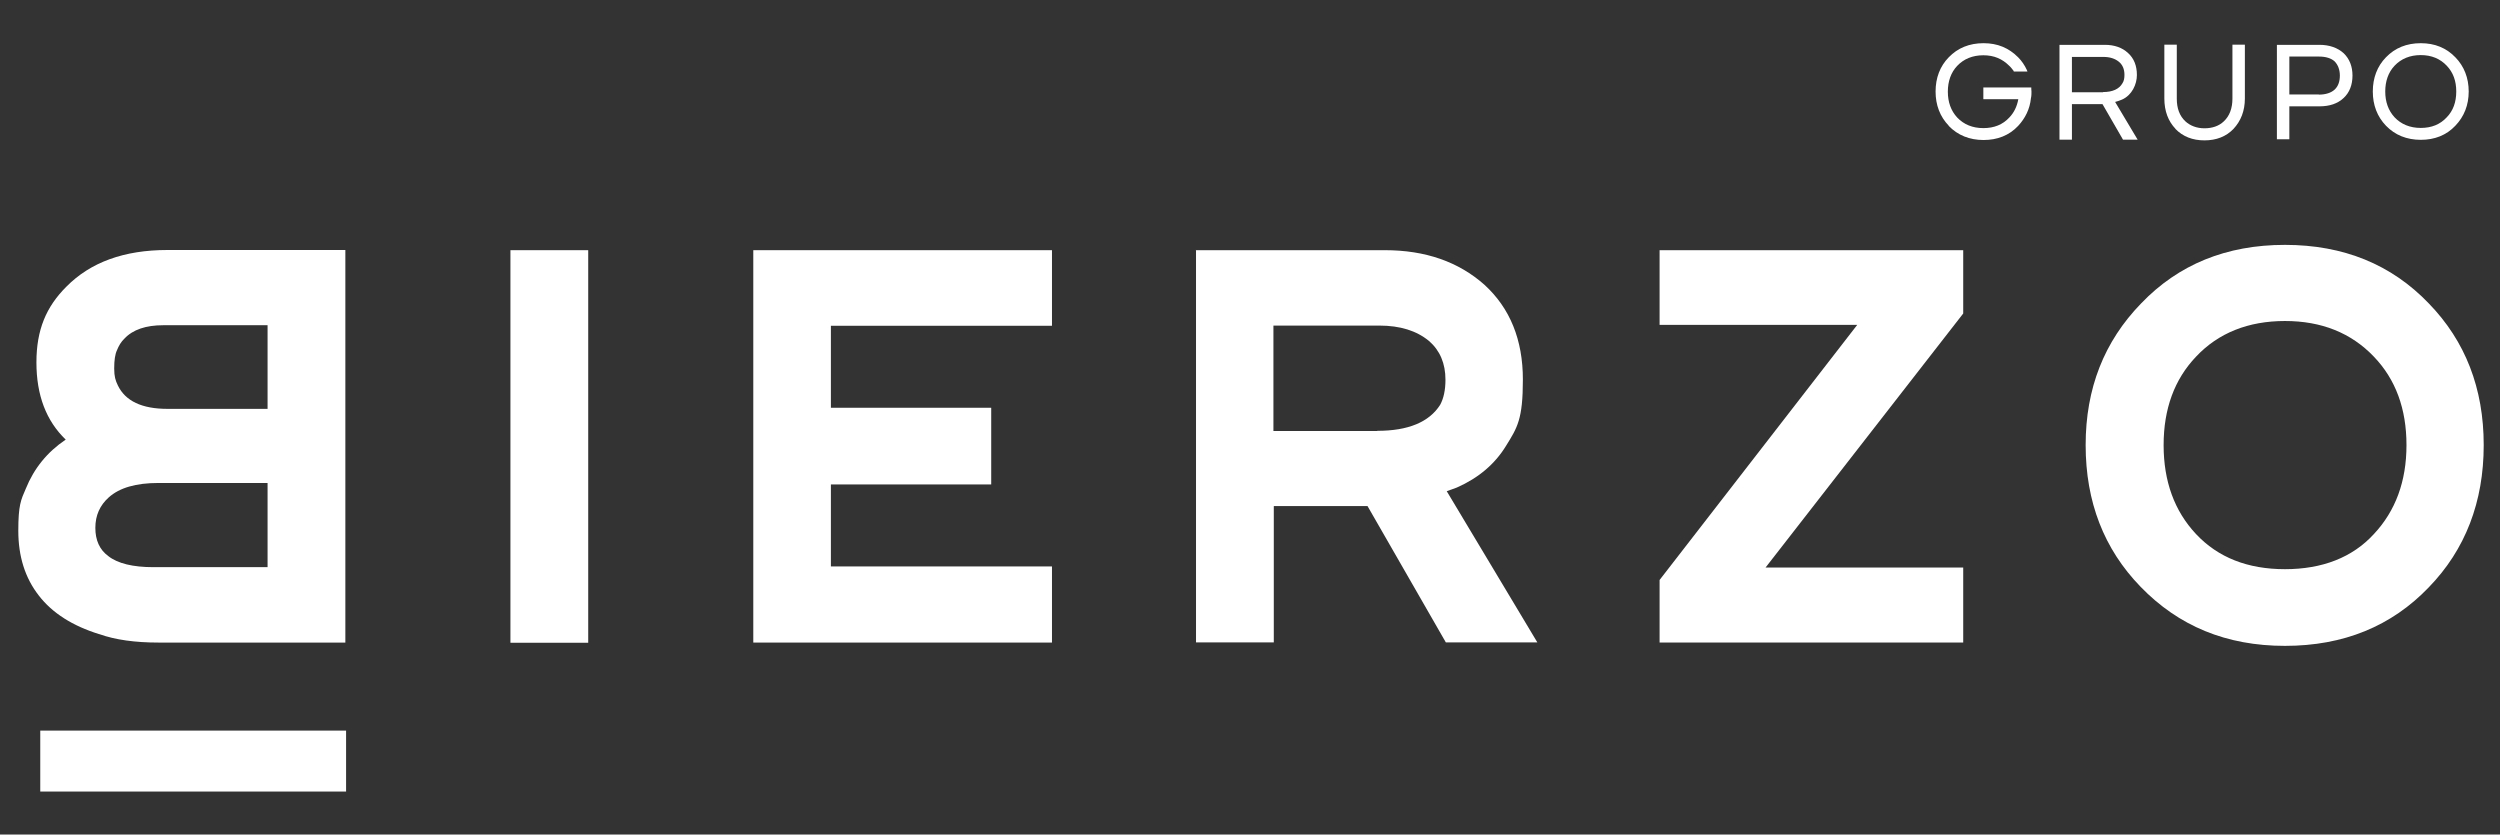
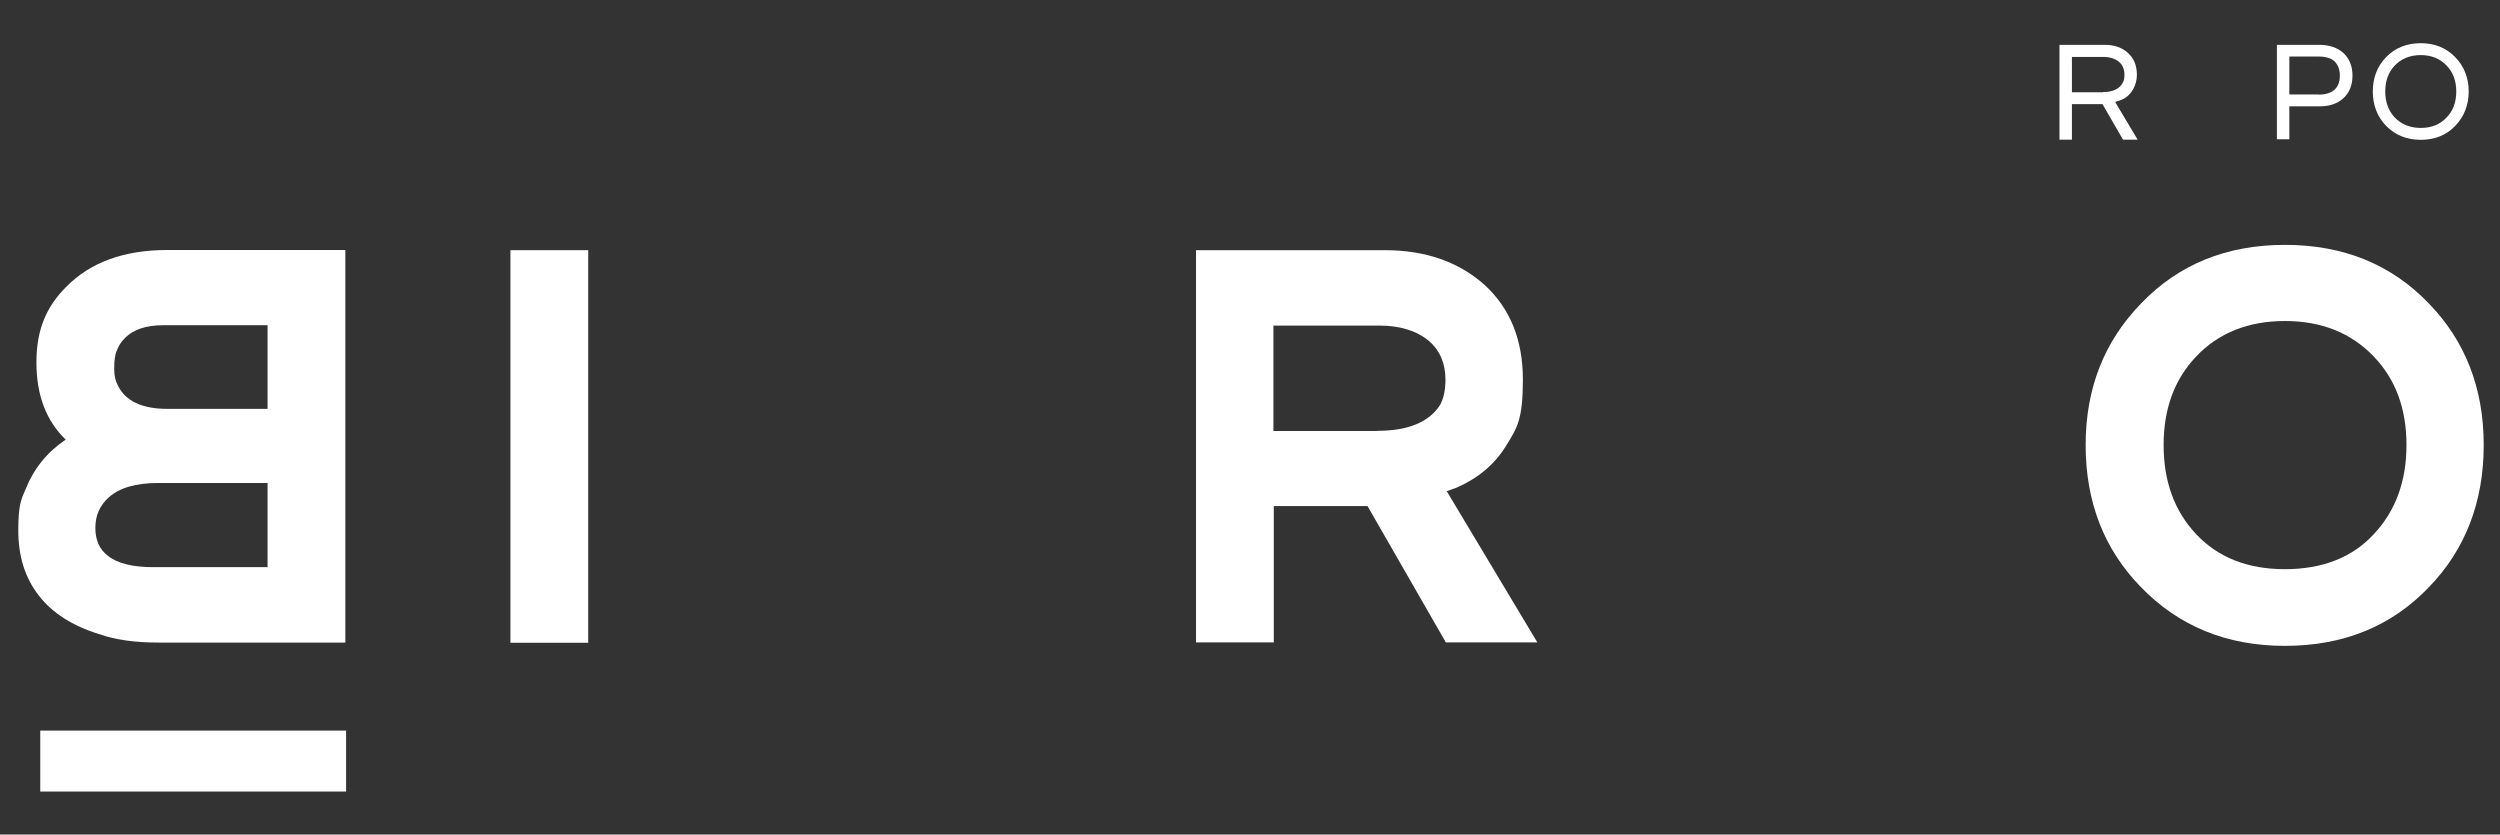
<svg xmlns="http://www.w3.org/2000/svg" viewBox="0 0 1366 456">
  <rect x="0" y="0" width="1366" height="456" fill="#333333" stroke="none" />
  <defs>
    <style>      .cls-1 {        fill: #fff;      }    </style>
  </defs>
  <g>
    <g id="Capa_1">
      <g>
        <path class="cls-1" d="M54.2,346.5c-14.5-4.5-25.6-11.5-33-21.1-7.5-9.6-11.2-21.4-11.2-35.4s1.4-16.8,4.1-23c4.5-11.1,11.7-20,21.8-26.8-10.7-10.3-16-24.3-16-42.2s5.4-30.4,16.3-41.3c13.2-13.4,31.6-20.1,55.3-20.1h97.2v214.5h-102.1c-12.8,0-23.6-1.5-32.3-4.6h0ZM146.2,309.9v-46h-59.7c-12.2,0-21.2,2.6-27.1,7.9-4.8,4.3-7.3,9.8-7.3,16.6s2.3,11.9,7,15.4c5.2,4.1,13.5,6.1,24.7,6.1h62.3ZM146.2,223.4v-45.7h-57c-9.5,0-16.6,2.4-21.2,7.3-1.8,1.7-3.1,3.9-4.1,6.4-1,2.1-1.5,5.4-1.5,9.9s.7,6.6,2,9.3c4.1,8.5,13.1,12.8,27.1,12.8h54.7Z" />
        <path class="cls-1" d="M278.9,136.7h42.5v214.5h-42.5v-214.5Z" />
-         <path class="cls-1" d="M411.6,136.7h163.2v41.3h-120.8v44.8h87.6v41.9h-87.6v44.8h120.8v41.6h-163.2v-214.5h0Z" />
        <path class="cls-1" d="M653.4,136.7h103.3c22.1,0,40.2,6.3,54.4,18.9,14,12.8,21,30.1,21,51.8s-3,26.2-9.2,36.2c-6.1,10-15.1,17.6-26.9,22.8l-5.5,2,49.5,82.6h-50l-42.8-74.5h-51.2v74.5h-42.5v-214.5h0ZM752.6,235.4c16.9,0,28.3-4.8,34.3-14.2,1.9-3.5,2.9-8.1,2.9-13.7,0-8.9-3-16-9-21.2-6.8-5.6-15.8-8.4-27.1-8.4h-57.9v57.6h56.7Z" />
-         <path class="cls-1" d="M906.8,316.9l108-139.4h-108v-40.8h165.9v34.6l-108,138.8h108v41h-165.9v-34.3h0Z" />
        <path class="cls-1" d="M1169.6,320.6c-20-20.6-30-46.4-30-77.4s10.1-56.6,30.3-77.4c20.4-21.3,46.6-32,78.6-32s58.2,10.7,78.6,32c20,20.6,30,46.4,30,77.4s-10,57.1-30,77.7c-20.4,21.3-46.6,32-78.6,32s-58.1-10.8-78.9-32.3h0ZM1297.1,291.8c11.8-12.6,17.8-28.8,17.8-48.6s-5.9-35.9-17.8-48.3c-12.4-13-28.6-19.5-48.6-19.5s-36.4,6.5-48.6,19.5c-11.8,12.4-17.7,28.5-17.7,48.3s5.9,36,17.7,48.6c12,12.8,28.2,19.2,48.6,19.2s36.9-6.4,48.6-19.2Z" />
      </g>
      <rect class="cls-1" x="22" y="399.2" width="167.1" height="33.3" />
      <g>
-         <path class="cls-1" d="M1064.8,68.7c-4.8-5-7.2-11.3-7.2-18.7s2.4-13.8,7.2-18.7c4.9-5.1,11.3-7.7,19-7.7s13.8,2.6,18.9,7.7c2,2,3.6,4.4,4.8,7l.3.8h-7.5v-.3c-.8-1-1.5-2-2.4-2.8-3.8-3.8-8.3-5.8-14.2-5.8s-10.7,2-14.3,5.8c-3.4,3.6-5.1,8.4-5.1,14.1s1.7,10.4,5.1,14.1c3.6,3.8,8.4,5.8,14.3,5.8s10.6-1.9,14.2-5.8c2.6-2.7,4.2-6.1,4.9-10h-19.1v-6.4h26.2v.8c0,.5.1,1,.1,1.5,0,1.1,0,2.3-.3,3.6-.6,5.9-3.1,10.9-7,15.1-4.9,5.2-11.3,7.7-18.9,7.7s-14.1-2.6-19-7.7h0Z" />
        <path class="cls-1" d="M1125.3,24.5h24.8c5.2,0,9.5,1.5,12.7,4.5,3.2,2.9,4.8,6.9,4.8,12s-2.7,11-8.1,13.4c-1.2.5-2.5,1-3.8,1.3l12.3,20.6h-8l-11.2-19.4h-16.7v19.4h-6.8V24.5h0ZM1149.1,50.3c5.1,0,8.8-1.6,10.6-4.8.8-1.2,1.1-2.7,1.1-4.6,0-3.1-1-5.5-3.1-7.2-2.1-1.7-4.9-2.6-8.4-2.6h-17.2v19.3h17Z" />
-         <path class="cls-1" d="M1188.7,70.4c-4-4.2-6.1-9.7-6.1-16.6v-29.4h6.8v29.5c0,5.3,1.5,9.4,4.7,12.4,2.6,2.4,6.2,3.8,10.4,3.8s7.9-1.2,10.6-3.8c3.1-2.9,4.7-7.1,4.7-12.4v-29.5h6.8v29.4c0,6.8-2.2,12.3-6.2,16.6-4,4.2-9.4,6.3-15.9,6.3s-11.8-2.1-15.9-6.3Z" />
        <path class="cls-1" d="M1244.1,24.5h23.3c5.4,0,9.9,1.6,13.2,4.6,3.2,3.1,4.8,7.2,4.8,12.2s-1.6,9.3-4.9,12.3c-3.2,3-7.6,4.5-13.1,4.5h-16.5v18h-6.8V24.5h0ZM1267,51.7c3.8,0,6.8-1,8.7-2.8,1.9-1.8,2.8-4.4,2.8-7.6s-1-5.8-2.8-7.7c-1.9-1.8-4.9-2.7-8.7-2.7h-16.1v20.7s16.1,0,16.1,0Z" />
        <path class="cls-1" d="M1303.7,68.7c-4.8-5-7.2-11.3-7.2-18.7s2.4-13.8,7.2-18.7c4.9-5.1,11.3-7.7,19-7.7s14,2.6,18.9,7.7c4.8,4.9,7.3,11.3,7.3,18.7s-2.5,13.7-7.3,18.7c-4.9,5.2-11.3,7.7-18.9,7.7s-14.1-2.6-19-7.7ZM1336.9,64.1c3.5-3.6,5.2-8.3,5.2-14.1s-1.7-10.4-5.2-14.1c-3.6-3.8-8.3-5.8-14.2-5.8s-10.7,2-14.3,5.8c-3.4,3.6-5.1,8.4-5.1,14.1s1.7,10.4,5.1,14.1c3.6,3.8,8.4,5.8,14.3,5.8s10.6-1.9,14.2-5.8Z" />
      </g>
    </g>
  </g>
</svg>